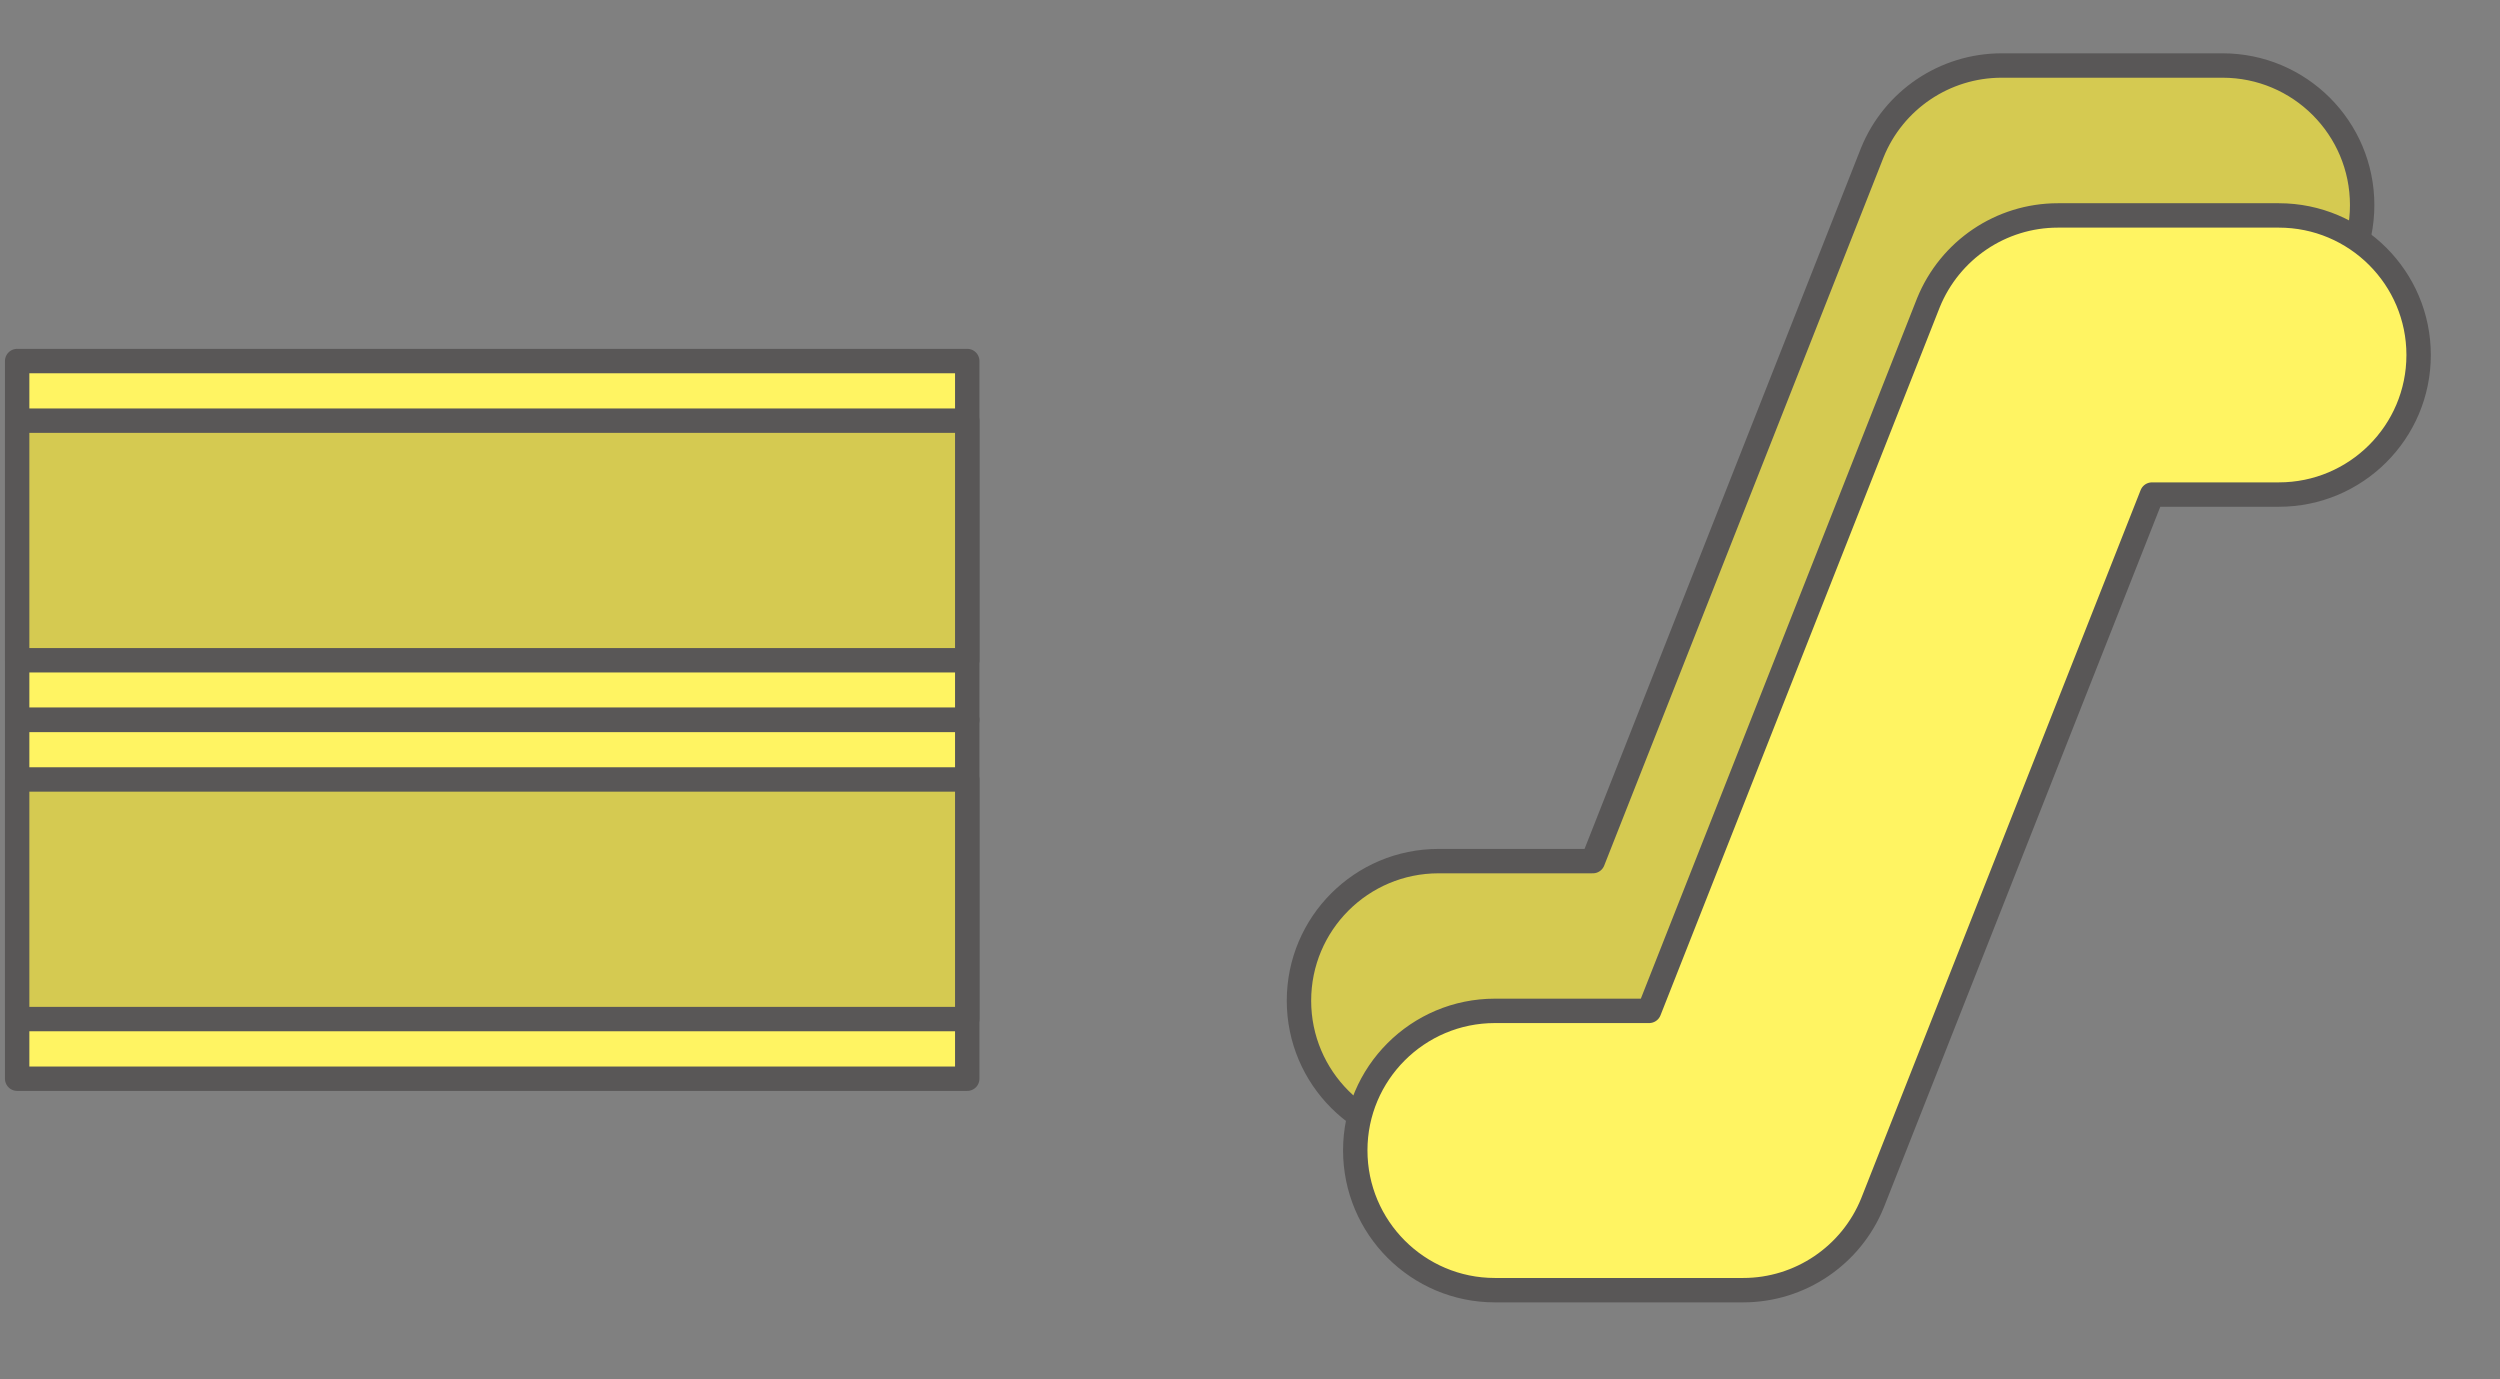
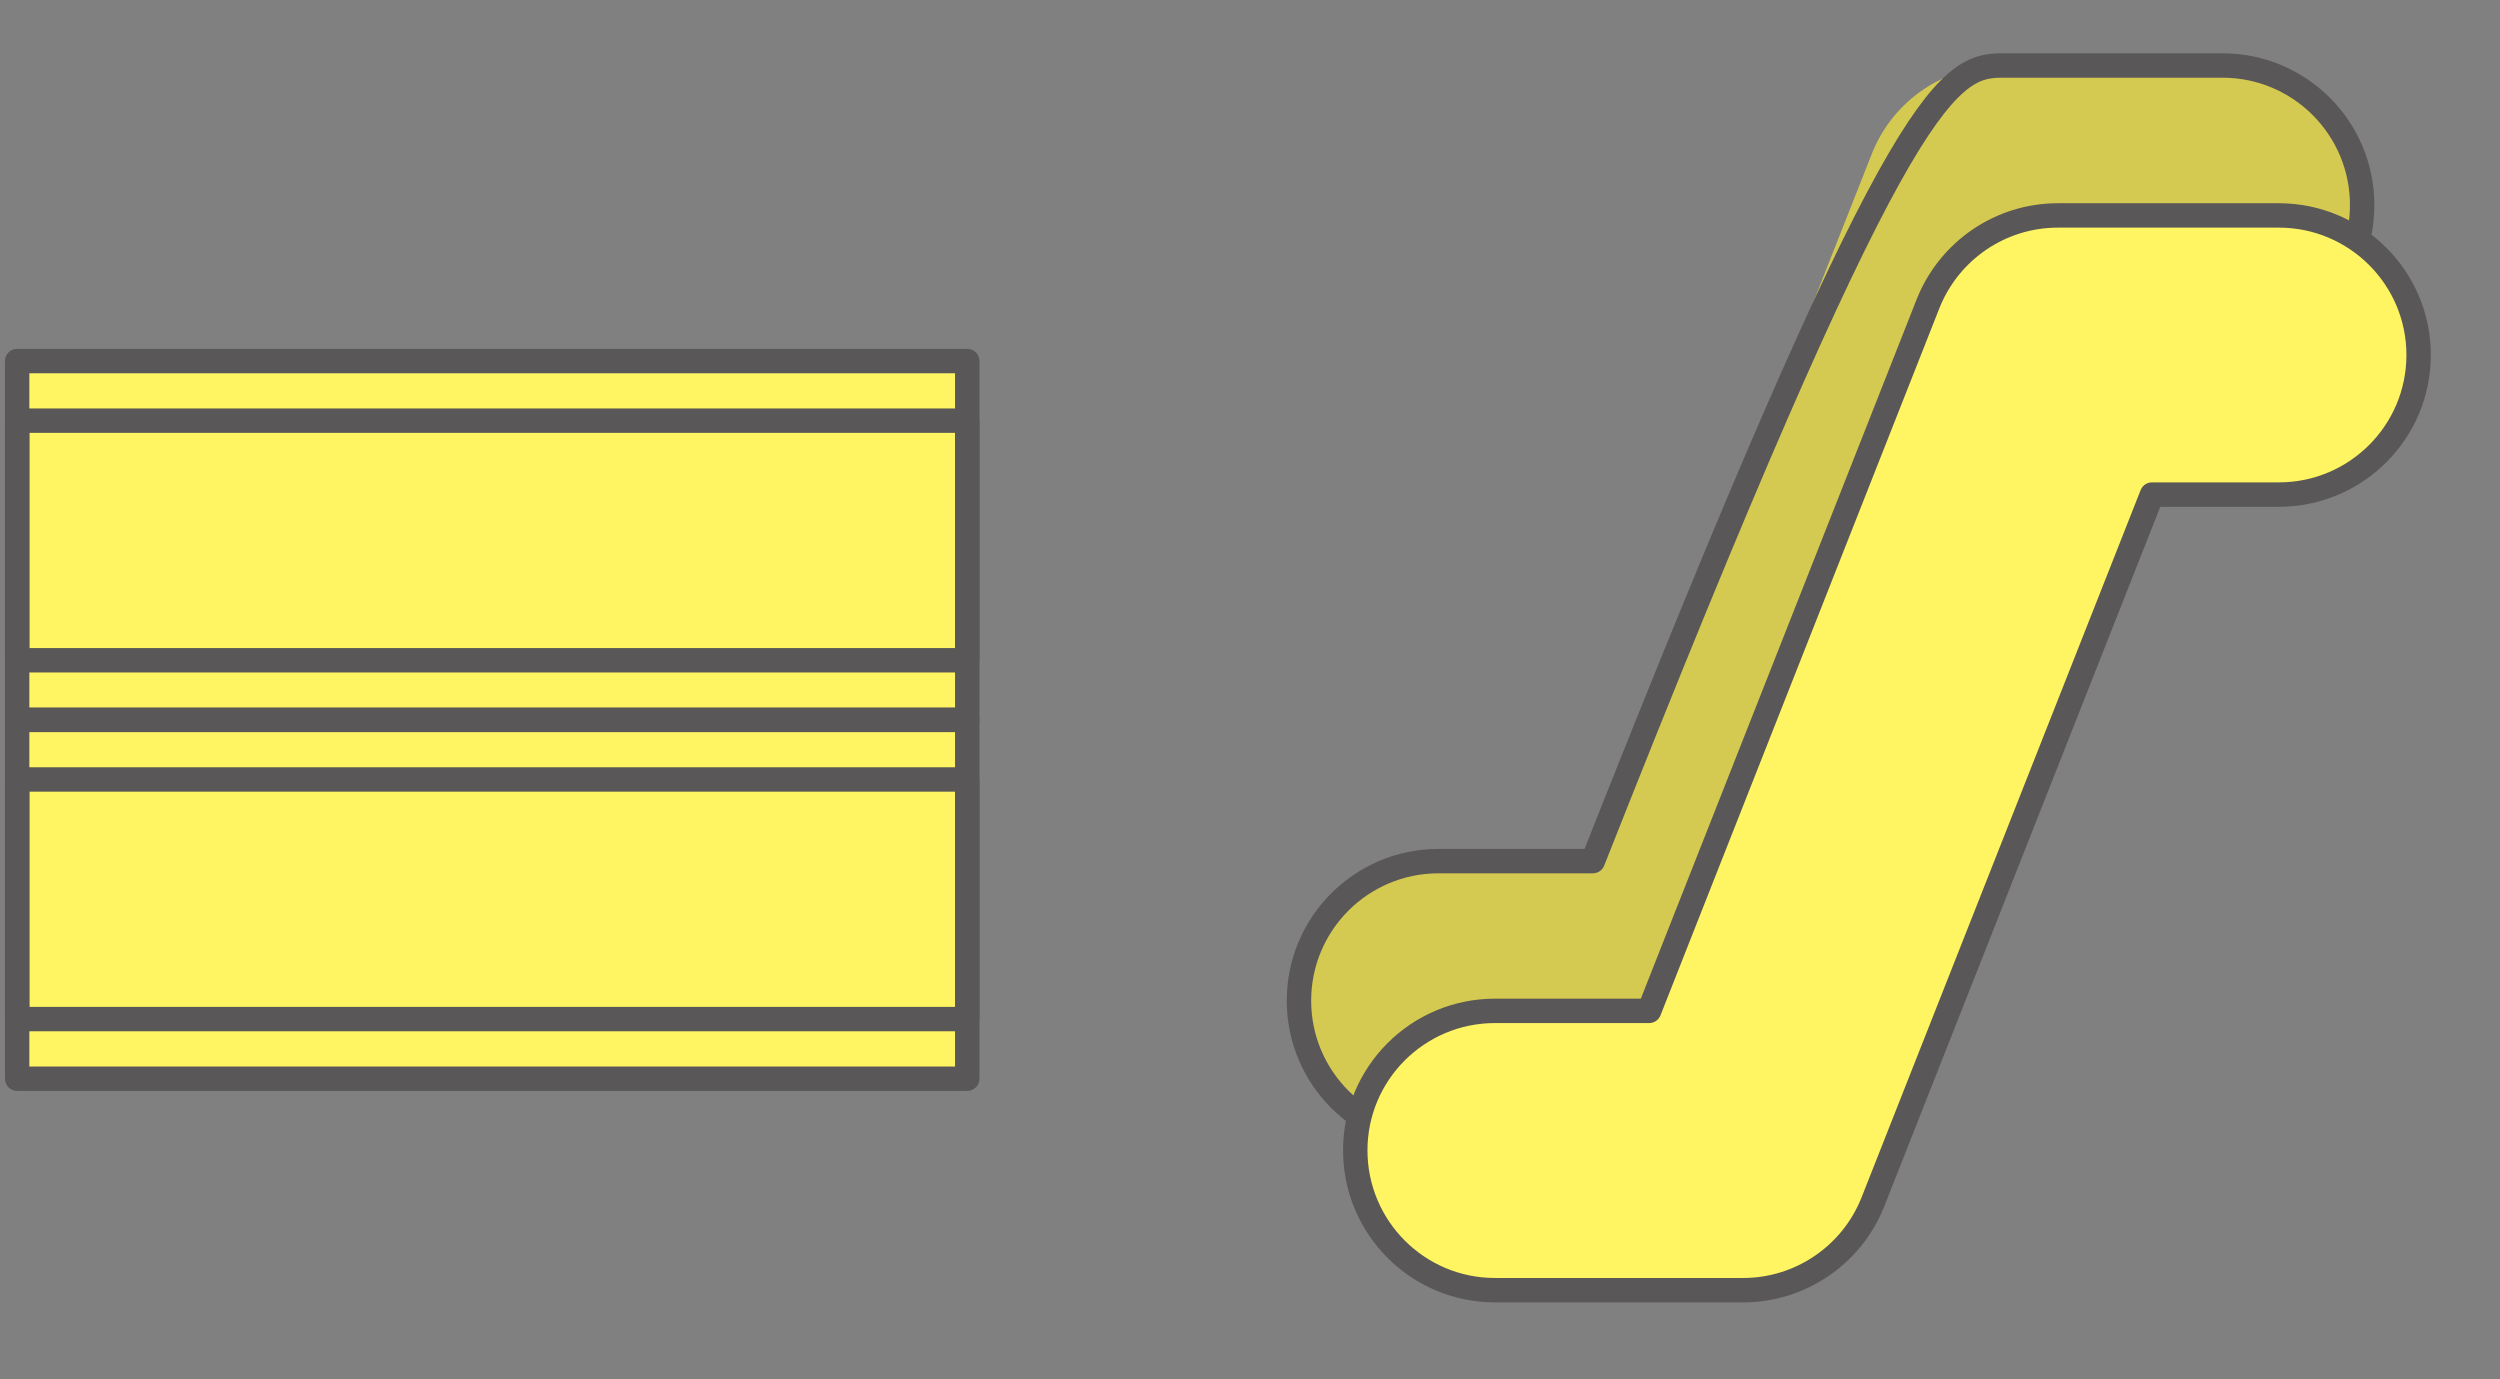
<svg xmlns="http://www.w3.org/2000/svg" width="29px" height="16px" viewBox="0 0 29 16">
  <rect x="0" y="0" width="29" height="16" fill="#808080" stroke="none" />
  <title>改札内エスカレーター</title>
  <g stroke="none" stroke-width="1" fill="none" fill-rule="evenodd">
    <g transform="translate(15, 0)">
      <path d="M4.568,13.227 L1.687,13.227 C0.793,13.227 0.068,12.502 0.068,11.608 C0.068,10.713 0.793,9.989 1.687,9.989 L3.477,9.989 L6.718,1.772 C6.965,1.161 7.559,0.76 8.219,0.76 L10.782,0.76 C11.676,0.76 12.401,1.485 12.401,2.379 C12.401,3.274 11.676,3.998 10.782,3.998 L9.31,3.998 L6.069,12.215 C5.821,12.827 5.228,13.227 4.568,13.227" fill="#D5CA51" />
-       <path d="M4.568,13.227 L1.687,13.227 C0.793,13.227 0.068,12.502 0.068,11.608 C0.068,10.713 0.793,9.989 1.687,9.989 L3.477,9.989 L6.718,1.772 C6.965,1.161 7.559,0.76 8.219,0.76 L10.782,0.76 C11.676,0.76 12.401,1.485 12.401,2.379 C12.401,3.274 11.676,3.998 10.782,3.998 L9.31,3.998 L6.069,12.215 C5.821,12.827 5.228,13.227 4.568,13.227 Z" stroke="#595757" stroke-width="0.283" stroke-linecap="round" stroke-linejoin="round" />
+       <path d="M4.568,13.227 L1.687,13.227 C0.793,13.227 0.068,12.502 0.068,11.608 C0.068,10.713 0.793,9.989 1.687,9.989 L3.477,9.989 C6.965,1.161 7.559,0.76 8.219,0.76 L10.782,0.76 C11.676,0.76 12.401,1.485 12.401,2.379 C12.401,3.274 11.676,3.998 10.782,3.998 L9.31,3.998 L6.069,12.215 C5.821,12.827 5.228,13.227 4.568,13.227 Z" stroke="#595757" stroke-width="0.283" stroke-linecap="round" stroke-linejoin="round" />
      <path d="M5.221,14.966 L2.341,14.966 C1.446,14.966 0.721,14.239 0.721,13.344 C0.721,12.452 1.446,11.726 2.341,11.726 L4.13,11.726 L7.37,3.511 C7.619,2.9 8.211,2.499 8.871,2.499 L11.435,2.499 C12.329,2.499 13.056,3.224 13.056,4.118 C13.056,5.013 12.329,5.737 11.435,5.737 L9.963,5.737 L6.721,13.954 C6.474,14.564 5.88,14.966 5.221,14.966" fill="#FFF462" />
      <path d="M5.221,14.966 L2.341,14.966 C1.446,14.966 0.721,14.239 0.721,13.344 C0.721,12.452 1.446,11.726 2.341,11.726 L4.13,11.726 L7.37,3.511 C7.619,2.9 8.211,2.499 8.871,2.499 L11.435,2.499 C12.329,2.499 13.056,3.224 13.056,4.118 C13.056,5.013 12.329,5.737 11.435,5.737 L9.963,5.737 L6.721,13.954 C6.474,14.564 5.88,14.966 5.221,14.966 Z" stroke="#595757" stroke-width="0.283" stroke-linecap="round" stroke-linejoin="round" />
    </g>
    <g transform="translate(0, 4)">
      <polygon fill="#FFF462" points="0.199 4.35 11.22 4.35 11.22 0.188 0.199 0.188" />
      <polygon stroke="#595757" stroke-width="0.283" stroke-linecap="round" stroke-linejoin="round" points="0.199 4.35 11.22 4.35 11.22 0.188 0.199 0.188" />
-       <polygon fill="#D5CA51" points="0.199 3.659 11.22 3.659 11.22 0.88 0.199 0.88" />
      <polygon stroke="#595757" stroke-width="0.283" stroke-linecap="round" stroke-linejoin="round" points="0.199 3.659 11.22 3.659 11.22 0.88 0.199 0.88" />
      <polygon fill="#FFF462" points="0.199 8.513 11.22 8.513 11.22 4.351 0.199 4.351" />
      <polygon stroke="#595757" stroke-width="0.283" stroke-linecap="round" stroke-linejoin="round" points="0.199 8.513 11.22 8.513 11.22 4.351 0.199 4.351" />
-       <polygon fill="#D5CA51" points="0.199 7.821 11.22 7.821 11.22 5.042 0.199 5.042" />
      <polygon stroke="#595757" stroke-width="0.283" stroke-linecap="round" stroke-linejoin="round" points="0.199 7.821 11.22 7.821 11.22 5.042 0.199 5.042" />
    </g>
  </g>
</svg>